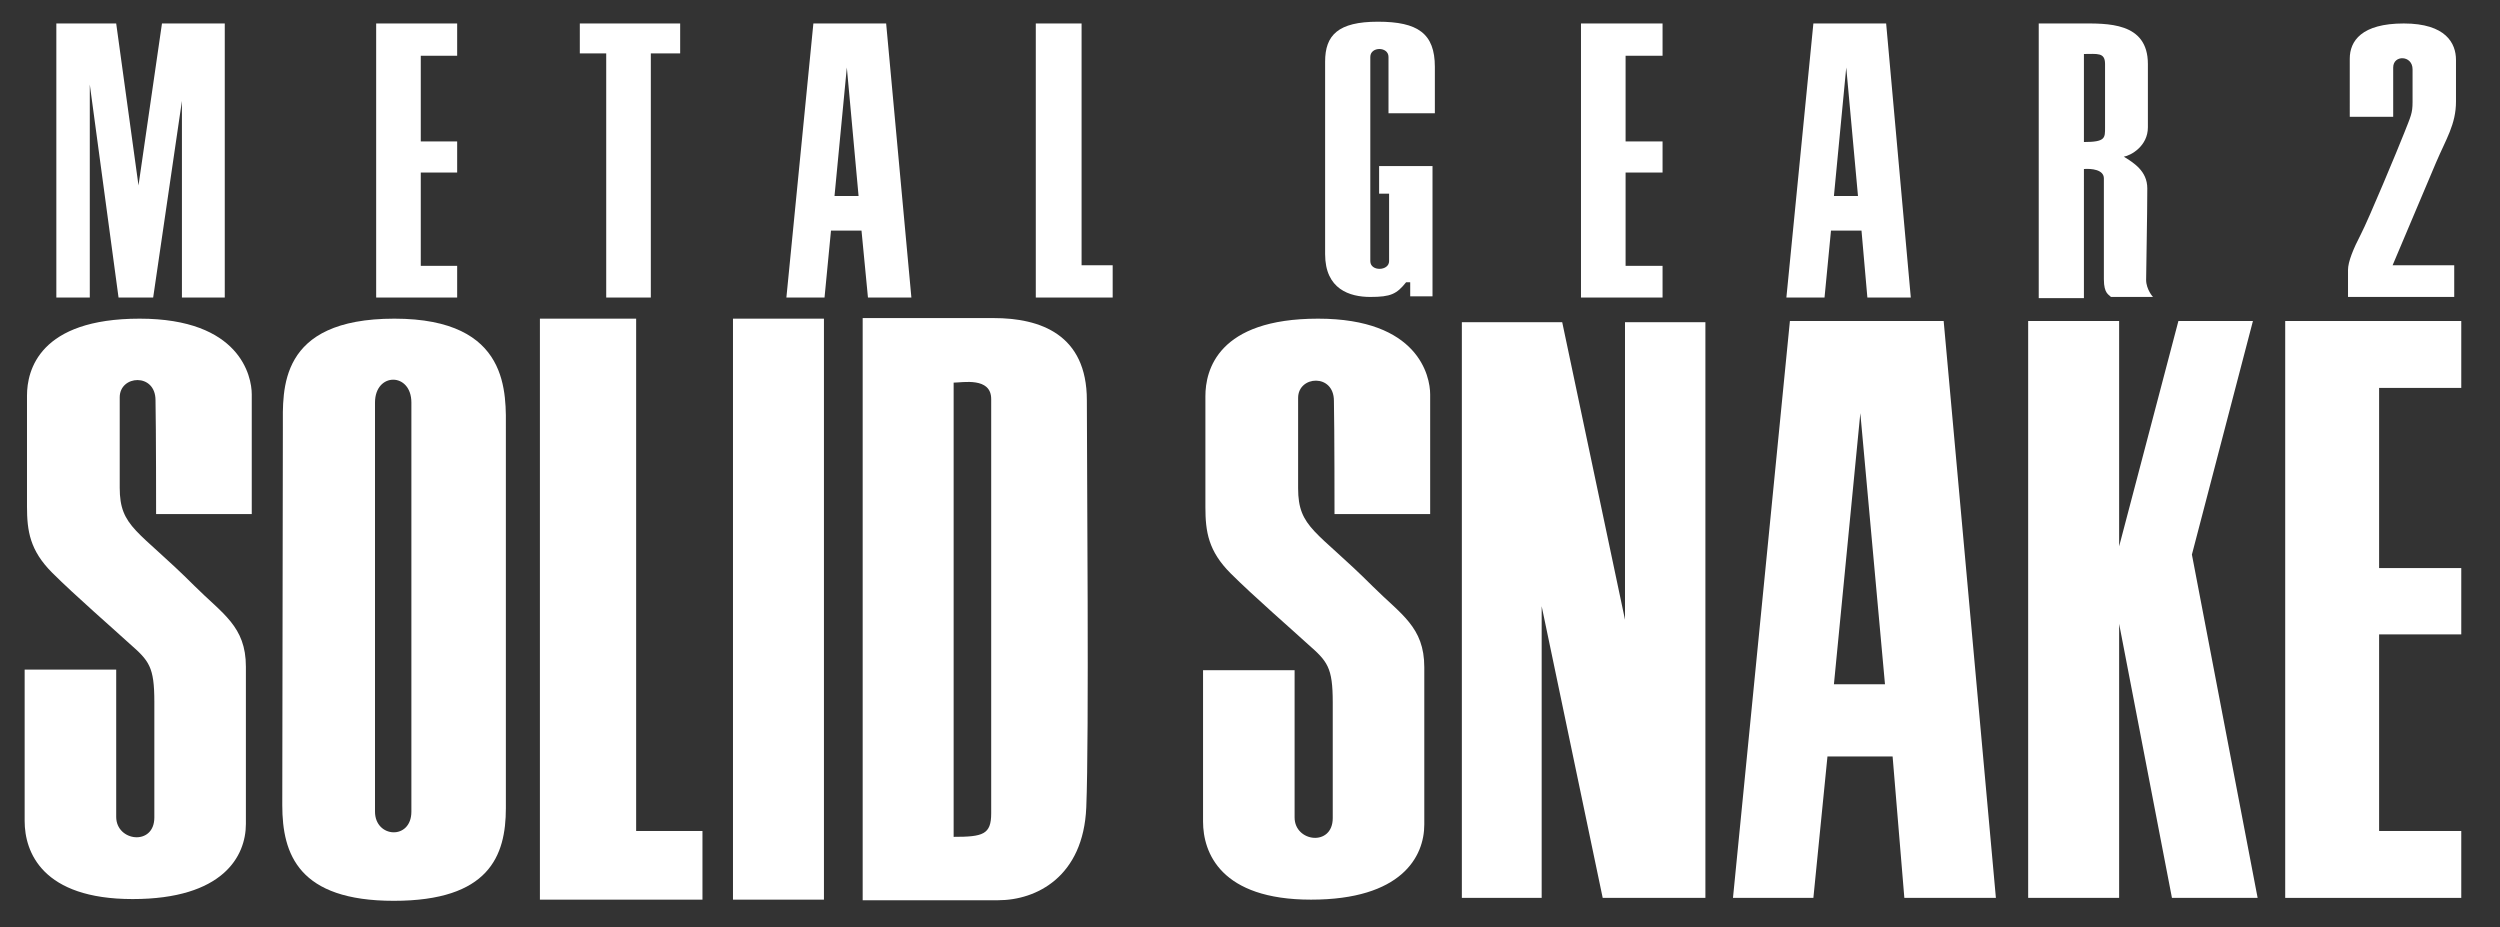
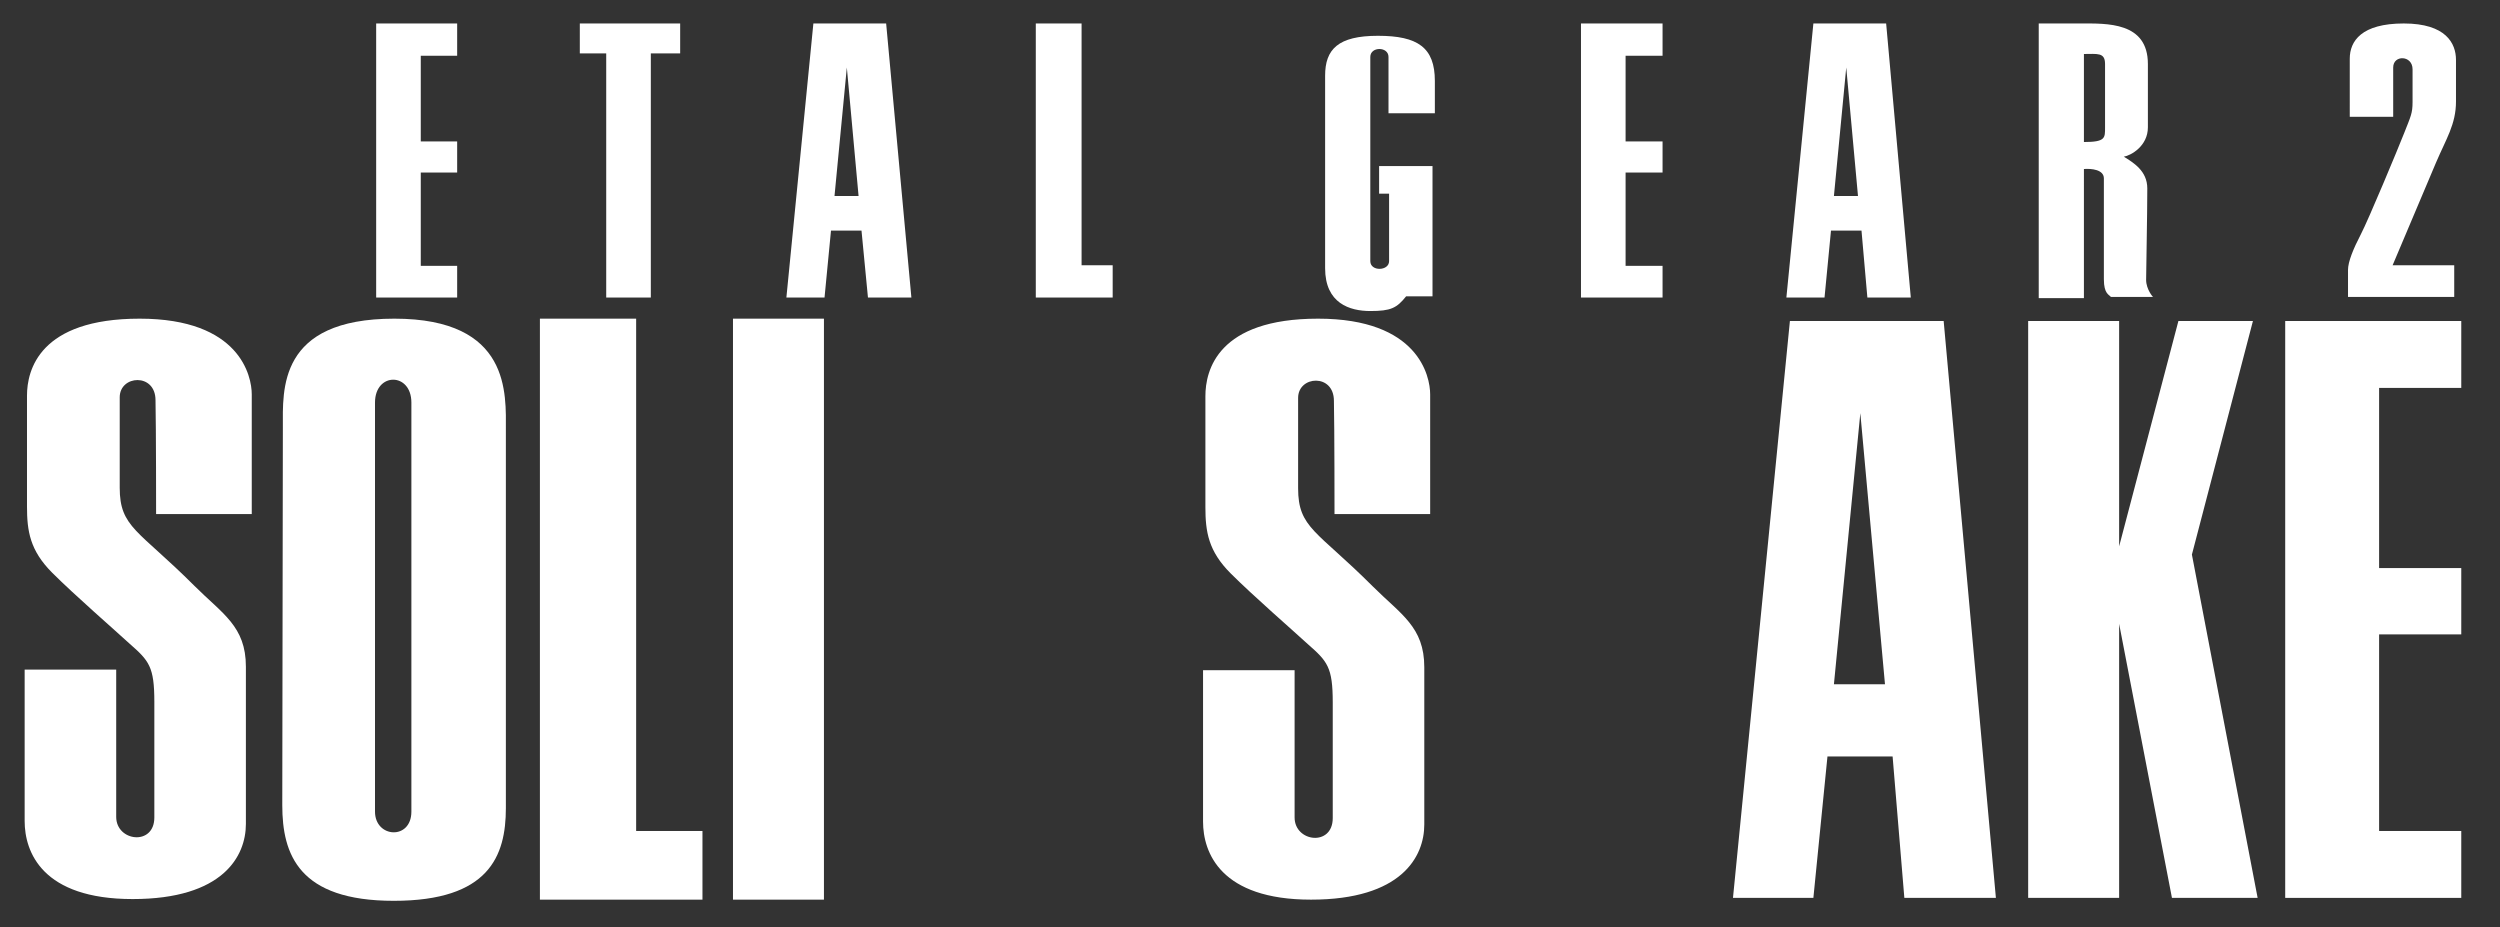
<svg xmlns="http://www.w3.org/2000/svg" version="1.1" id="レイヤ_x2212__1" x="0px" y="0px" viewBox="0 0 426 158" style="enable-background:new 0 0 426 158;" xml:space="preserve">
  <rect x="0" y="0" width="426" height="158" fill="#333333" stroke="none" />
  <style type="text/css">
	.st0{fill:#FFFFFF;}
</style>
  <g>
    <path class="st0" d="M26.6,87.6h16.3c0,0,0-17.3,0-20.4c0-3.1-2-12.9-19.1-12.9S4.6,63.1,4.6,67.4c0,4.3,0,14.7,0,18.9   s0.5,7.5,4.3,11.3s10.7,9.8,13.2,12.1c3.3,2.9,4.2,3.9,4.2,9.9c0,7.8,0,19.7,0,19.7c0,4.9-6.5,4.1-6.5-0.1v-25.1H4.2   c0,0,0,20.5,0,25.8s3,13.3,18.4,13.3s19.3-7.3,19.3-12.8c0-4.3,0-21.4,0-26.8c0-6.9-4-9-8.8-13.8c-9.5-9.5-12.7-9.9-12.7-16.7   c0-5.7,0-10.8,0-15.4c0-3.8,6.1-4.2,6.1,0.5C26.6,72.9,26.6,87.6,26.6,87.6z" />
    <path class="st0" d="M227.4,87.6h16.3c0,0,0-17.3,0-20.4c0-3.1-2-12.9-19.1-12.9c-17.1,0-19.2,8.8-19.2,13.2c0,4.3,0,14.7,0,18.9   s0.5,7.5,4.3,11.3s10.7,9.8,13.2,12.1c3.3,2.9,4.2,3.9,4.2,9.9c0,7.8,0,19.7,0,19.7c0,4.9-6.5,4.1-6.5-0.1v-25.1H205   c0,0,0,20.5,0,25.8s3,13.3,18.4,13.3c15.4,0,19.3-7.3,19.3-12.8c0-4.3,0-21.4,0-26.8c0-6.9-4-9-8.8-13.8   c-9.5-9.5-12.7-9.9-12.7-16.7c0-5.7,0-10.8,0-15.4c0-3.8,6.1-4.2,6.1,0.5C227.4,72.9,227.4,87.6,227.4,87.6z" />
    <path class="st0" d="M67.2,54.3c-19.9,0-19,12.2-19,18.5c0,0-0.1,56-0.1,64.4s2.8,16.3,19,16.3s19.1-7.6,19.1-15.8V73.3   C86.2,67.2,87.1,54.3,67.2,54.3z M70.1,138.3c0,4.9-6.2,4.5-6.2,0s0-69.7,0-69.7c0-5.2,6.2-5.2,6.2,0   C70.1,68.6,70.1,134.1,70.1,138.3z" />
    <polygon class="st0" points="92,54.3 108.4,54.3 108.4,141.6 119.7,141.6 119.7,153.3 92,153.3  " />
    <polygon class="st0" points="176.5,4 184.3,4 184.3,45.2 189.6,45.2 189.6,50.7 176.5,50.7  " />
    <rect x="124.9" y="54.3" class="st0" width="15.5" height="99" />
-     <path class="st0" d="M185.2,68.2c0-11.2-7.9-14-15.9-14c-8,0-22.3,0-22.3,0v99.2c0,0,16.6,0,23.1,0c6.5,0,14.5-4,15-15.8   S185.2,79.5,185.2,68.2z M168.9,138.6c0,3.6-1.4,4-6.4,4V65.2c1.5,0,6.4-1,6.4,2.8V138.6z" />
-     <polygon class="st0" points="276.9,54.9 276.9,105.6 266.2,54.9 249.1,54.9 249.1,153 262.7,153 262.7,103.3 273.1,153 290.6,153    290.6,54.9  " />
    <path class="st0" d="M324.5,153h15.6l-8.9-98.3h-26.2l-9.7,98.3h13.7l2.4-24.1h11.1L324.5,153z M312.5,116.6l4.5-46.2l4.2,46.2   H312.5z" />
    <path class="st0" d="M147.9,50.7h7.4L151,4h-12.4L134,50.7h6.5l1.1-11.4h5.2L147.9,50.7z M142.2,33.4l2.1-21.9l2,21.9H142.2z" />
    <path class="st0" d="M318.2,50.7h7.4L321.4,4h-12.4l-4.6,46.7h6.5l1.1-11.4h5.2L318.2,50.7z M312.5,33.4l2.1-21.9l2,21.9H312.5z" />
    <polygon class="st0" points="384.7,153 373.5,94.5 383.9,54.7 371.2,54.7 361.1,93.1 361.1,93.1 361.1,54.7 345.6,54.7 345.6,153    361.1,153 361.1,106.3 370.1,153  " />
    <polygon class="st0" points="419.4,66.1 419.4,54.7 389.4,54.7 389.4,153 419.4,153 419.4,141.6 405.4,141.6 405.4,108.1    419.4,108.1 419.4,96.8 405.4,96.8 405.4,66.1  " />
    <polygon class="st0" points="77.9,9.5 77.9,4 64.1,4 64.1,50.7 77.9,50.7 77.9,45.3 71.7,45.3 71.7,29.4 77.9,29.4 77.9,24.1    71.7,24.1 71.7,9.5  " />
    <polygon class="st0" points="283.3,9.5 283.3,4 269.4,4 269.4,50.7 283.3,50.7 283.3,45.3 277,45.3 277,29.4 283.3,29.4    283.3,24.1 277,24.1 277,9.5  " />
-     <polygon class="st0" points="27.6,4 23.6,31.6 19.8,4 9.6,4 9.6,50.7 15.3,50.7 15.3,14.4 20.2,50.7 26.1,50.7 31,17.2 31,50.7    38.3,50.7 38.3,4  " />
    <polygon class="st0" points="115.9,4 98.8,4 98.8,9.1 103.3,9.1 103.3,50.7 110.9,50.7 110.9,9.1 115.9,9.1  " />
-     <path class="st0" d="M244.4,19.3h-7.8c0-3.1,0-7.8,0-9.6c0-1.8-3.1-1.8-3.1,0c0,0,0,32.9,0,34.8c0,1.8,3.2,1.7,3.2,0   c0-1.7,0-11.5,0-11.5H235v-4.7h9.1v22.2h-3.8v-2.4h-0.7c-1.6,2-2.6,2.5-6.1,2.5s-7.7-1.3-7.7-7.3c0-5.1,0-28.3,0-32.8   c0-4.5,2.2-6.8,9-6.8s9.7,2,9.7,7.7V19.3z" />
+     <path class="st0" d="M244.4,19.3h-7.8c0-3.1,0-7.8,0-9.6c0-1.8-3.1-1.8-3.1,0c0,0,0,32.9,0,34.8c0,1.8,3.2,1.7,3.2,0   c0-1.7,0-11.5,0-11.5H235v-4.7h9.1v22.2h-3.8h-0.7c-1.6,2-2.6,2.5-6.1,2.5s-7.7-1.3-7.7-7.3c0-5.1,0-28.3,0-32.8   c0-4.5,2.2-6.8,9-6.8s9.7,2,9.7,7.7V19.3z" />
    <path class="st0" d="M365.7,47.7c0-1.6,0.2-10.9,0.2-15.6c0-3-2.4-4.4-4-5.4c1.2-0.2,4.1-1.8,4.1-5s0-10.8,0-10.8   c0-7.2-7-6.9-11.5-6.9h0h-7.1v46.8h7.7V28.8c1.3-0.1,3.4,0.1,3.4,1.6v17.2c0,2.5,0.9,2.6,1.2,3h7.2   C366.9,50.7,365.7,49.3,365.7,47.7z M358.7,21.7c0,1.8,0.1,2.5-3.6,2.5v-15c2.3,0,3.6-0.3,3.6,1.7V21.7z" />
    <path class="st0" d="M400.4,19.9h7.4c0,0,0-6.2,0-8.4c0-2.2,3.3-2.1,3.3,0.3s0,3.7,0,5.6c0,1.9-0.3,2.4-1.4,5.2s-6.1,14.8-7.4,17.3   c-1.3,2.5-2.2,4.7-2.2,6.1v4.6h18.1v-5.4h-10.5c0,0,5.7-13.5,7.4-17.5s3.4-6.5,3.4-10.4s0-4.3,0-7.1c0-2.8-1.7-6.2-8.9-6.2   s-9.2,3-9.2,6S400.4,19.9,400.4,19.9z" />
  </g>
</svg>